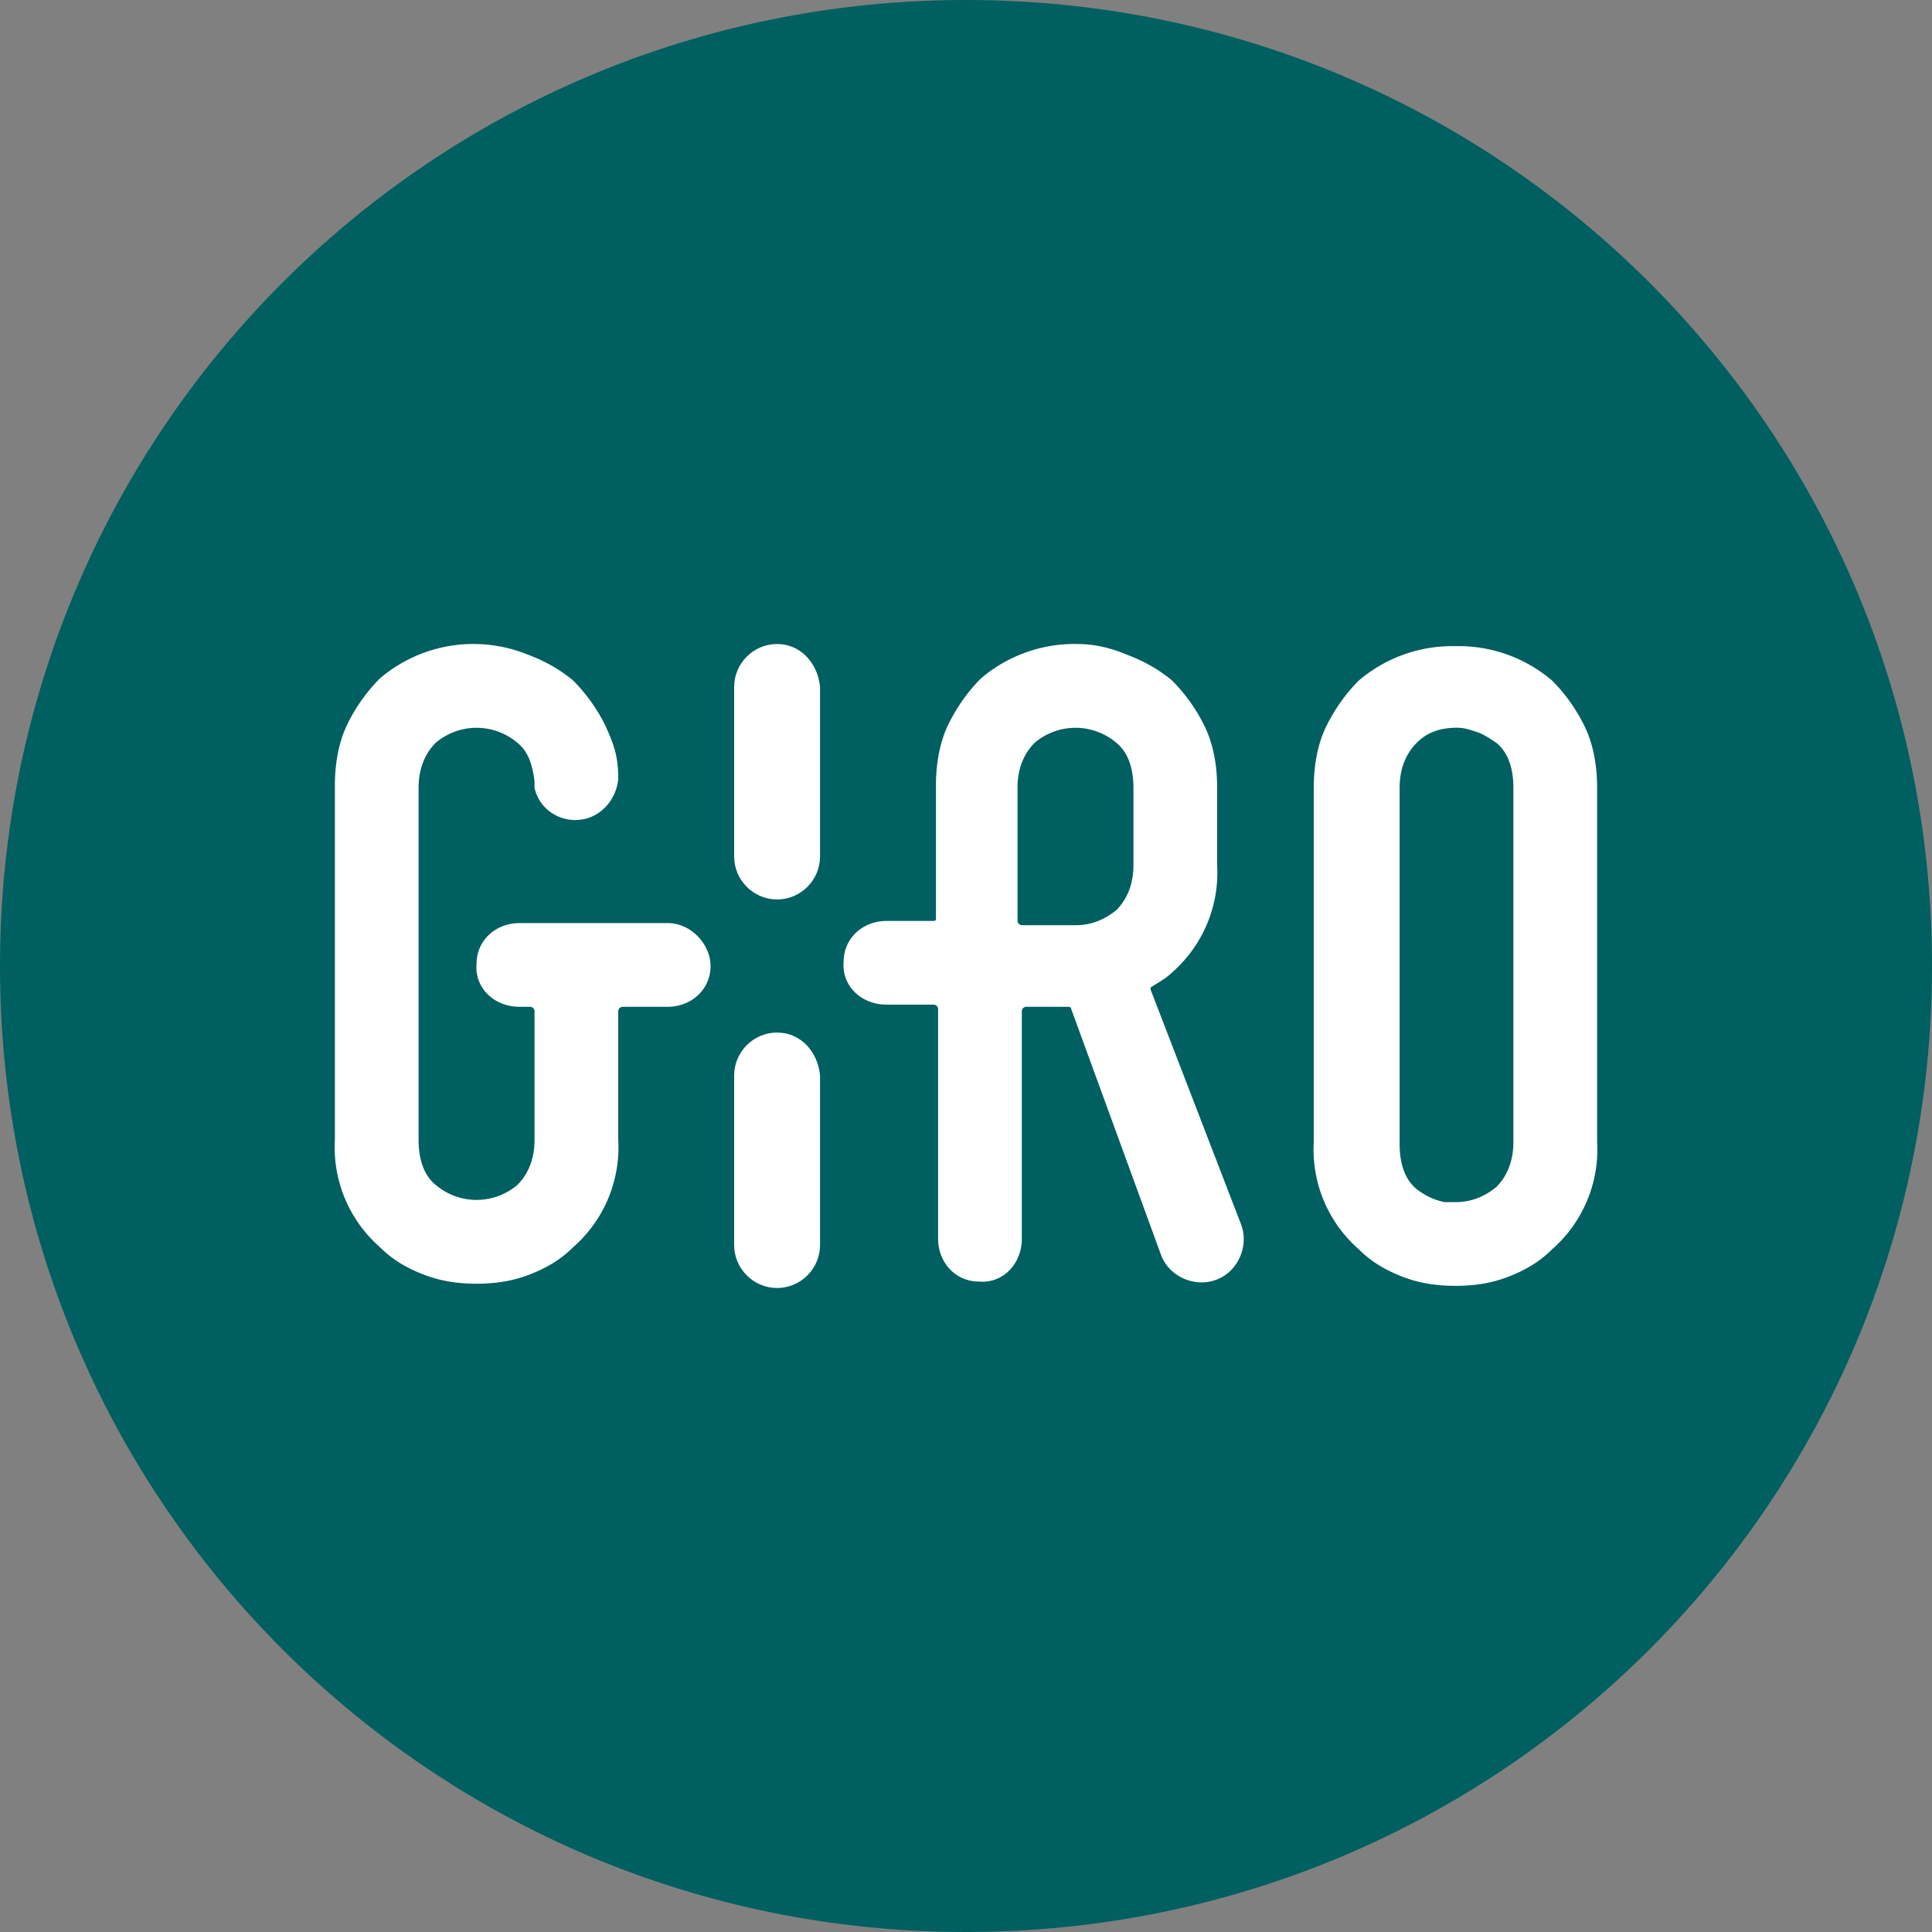
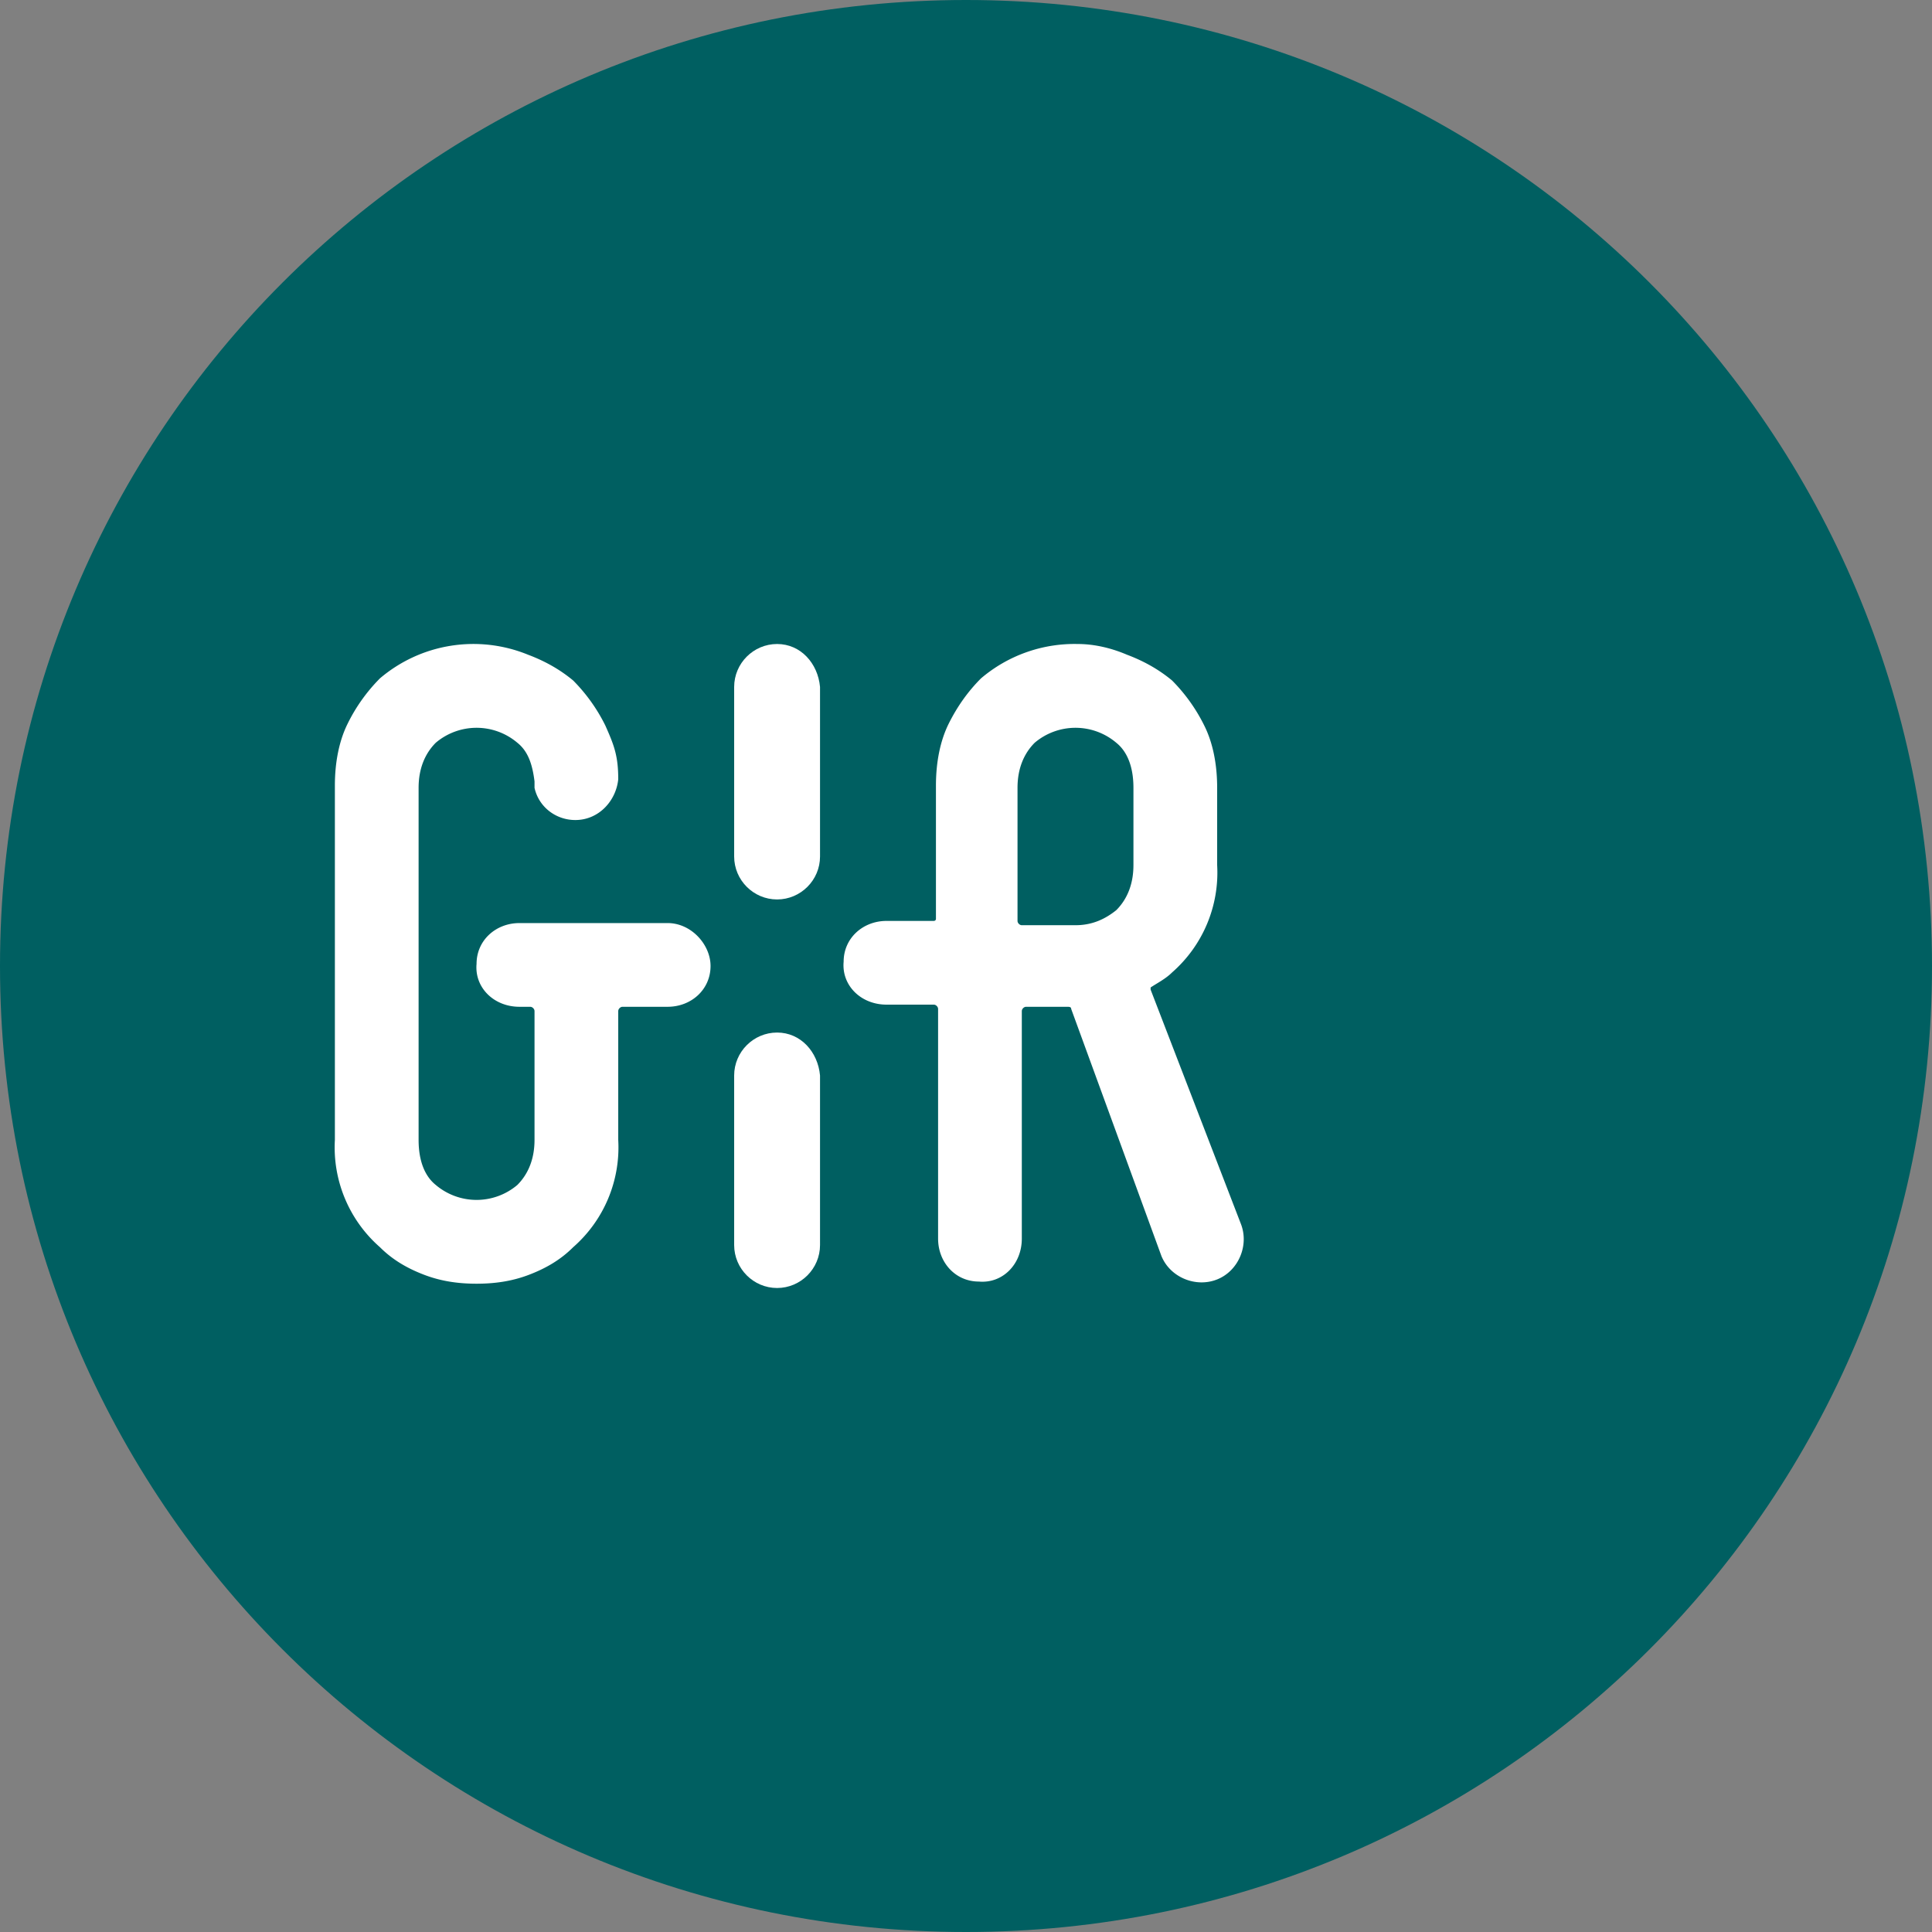
<svg xmlns="http://www.w3.org/2000/svg" version="1.1" id="Layer_1" x="0" y="0" viewBox="0 0 90 90" style="enable-background:new 0 0 90 90" xml:space="preserve">
  <rect x="0" y="0" width="90" height="90" fill="#808080" stroke="none" />
  <style type="text/css">.st0{fill:#005F61;}
	.st1{fill:#FFFFFF;}</style>
  <g>
-     <path class="st0" d="M45 0C20.1 0 0 20.1 0 45s20.1 45 45 45 45-20.1 45-45S69.9 0 45 0z" />
+     <path class="st0" d="M45 0C20.1 0 0 20.1 0 45s20.1 45 45 45 45-20.1 45-45S69.9 0 45 0" />
  </g>
  <path class="st1" d="M31.1 46.9H29c-.1 0-.2.1-.2.2v6a6.18 6.18 0 0 1-2.1 5c-.6.6-1.3 1-2.1 1.3-.8.3-1.6.4-2.4.4s-1.6-.1-2.4-.4c-.8-.3-1.5-.7-2.1-1.3a6.18 6.18 0 0 1-2.1-5V36.6c0-1.1.2-2.1.6-2.9a8 8 0 0 1 1.5-2.1 6.72 6.72 0 0 1 6.9-1.1c.8.3 1.5.7 2.1 1.2a8 8 0 0 1 1.5 2.1c.4.9.6 1.4.6 2.5-.1 1-.9 1.9-2 1.9-.9 0-1.7-.6-1.9-1.5V36.4c-.1-.8-.3-1.4-.8-1.8a2.94 2.94 0 0 0-3.8 0c-.5.5-.8 1.2-.8 2.1v16.4c0 1 .3 1.7.8 2.1a2.94 2.94 0 0 0 3.8 0c.5-.5.8-1.2.8-2.1v-6c0-.1-.1-.2-.2-.2h-.5c-1.2 0-2.1-.9-2-2 0-1.1.9-1.9 2-1.9h6.9c1.1 0 2 1 2 2 0 1.1-.9 1.9-2 1.9z" />
  <path class="st1" d="M38.2 39.9c0 1.1-.9 2-2 2s-2-.9-2-2V32c0-1.1.9-2 2-2s1.9.9 2 2v7.9z" />
  <path class="st1" d="m57.8 57-4.2-10.9V46c.3-.2.7-.4 1-.7a6.18 6.18 0 0 0 2.1-5v-3.6c0-1.1-.2-2.1-.6-2.9a8 8 0 0 0-1.5-2.1c-.6-.5-1.3-.9-2.1-1.2-.7-.3-1.5-.5-2.3-.5a6.72 6.72 0 0 0-4.5 1.6c-.6.6-1.1 1.3-1.5 2.1s-.6 1.8-.6 2.9v6.2c0 .1-.1.1-.1.1h-2.2c-1.1 0-2 .8-2 1.9-.1 1.1.8 2 2 2h2.2c.1 0 .2.1.2.2v10.7c0 1.1.8 2 1.9 2 1.1.1 2-.8 2-2V47.1c0-.1.1-.2.2-.2h1.9c.1 0 .2 0 .2.1l4.2 11.5c.4 1 1.6 1.5 2.6 1.1 1-.4 1.5-1.6 1.1-2.6zm-5-16.7c0 .9-.3 1.6-.8 2.1-.5.4-1.1.7-1.9.7h-2.5c-.1 0-.2-.1-.2-.2v-6.2c0-.9.3-1.6.8-2.1a2.94 2.94 0 0 1 3.8 0c.5.4.8 1.1.8 2.1v3.6z" />
-   <path class="st1" d="M73.8 33.8a8 8 0 0 0-1.5-2.1 6.72 6.72 0 0 0-4.5-1.6 6.72 6.72 0 0 0-4.5 1.6c-.6.6-1.1 1.3-1.5 2.1s-.6 1.8-.6 2.9v16.5a6.18 6.18 0 0 0 2.1 5c.6.6 1.3 1 2.1 1.3.8.3 1.6.4 2.4.4s1.6-.1 2.4-.4 1.5-.7 2.1-1.3a6.18 6.18 0 0 0 2.1-5V36.7c0-1.1-.2-2.1-.6-2.9zm-3.3 19.4c0 .9-.3 1.6-.8 2.1-.5.4-1.1.7-1.9.7h-.5c-.5-.1-.9-.3-1.3-.6-.5-.4-.8-1.1-.8-2.1V36.7c0-.9.3-1.6.8-2.1s1.1-.7 1.9-.7c.3 0 .6.1.9.2.3.1.6.3.9.5.5.4.8 1.1.8 2.1v16.5z" />
  <path class="st1" d="M38.2 58c0 1.1-.9 2-2 2s-2-.9-2-2v-7.9c0-1.1.9-2 2-2s1.9.9 2 2V58z" />
</svg>